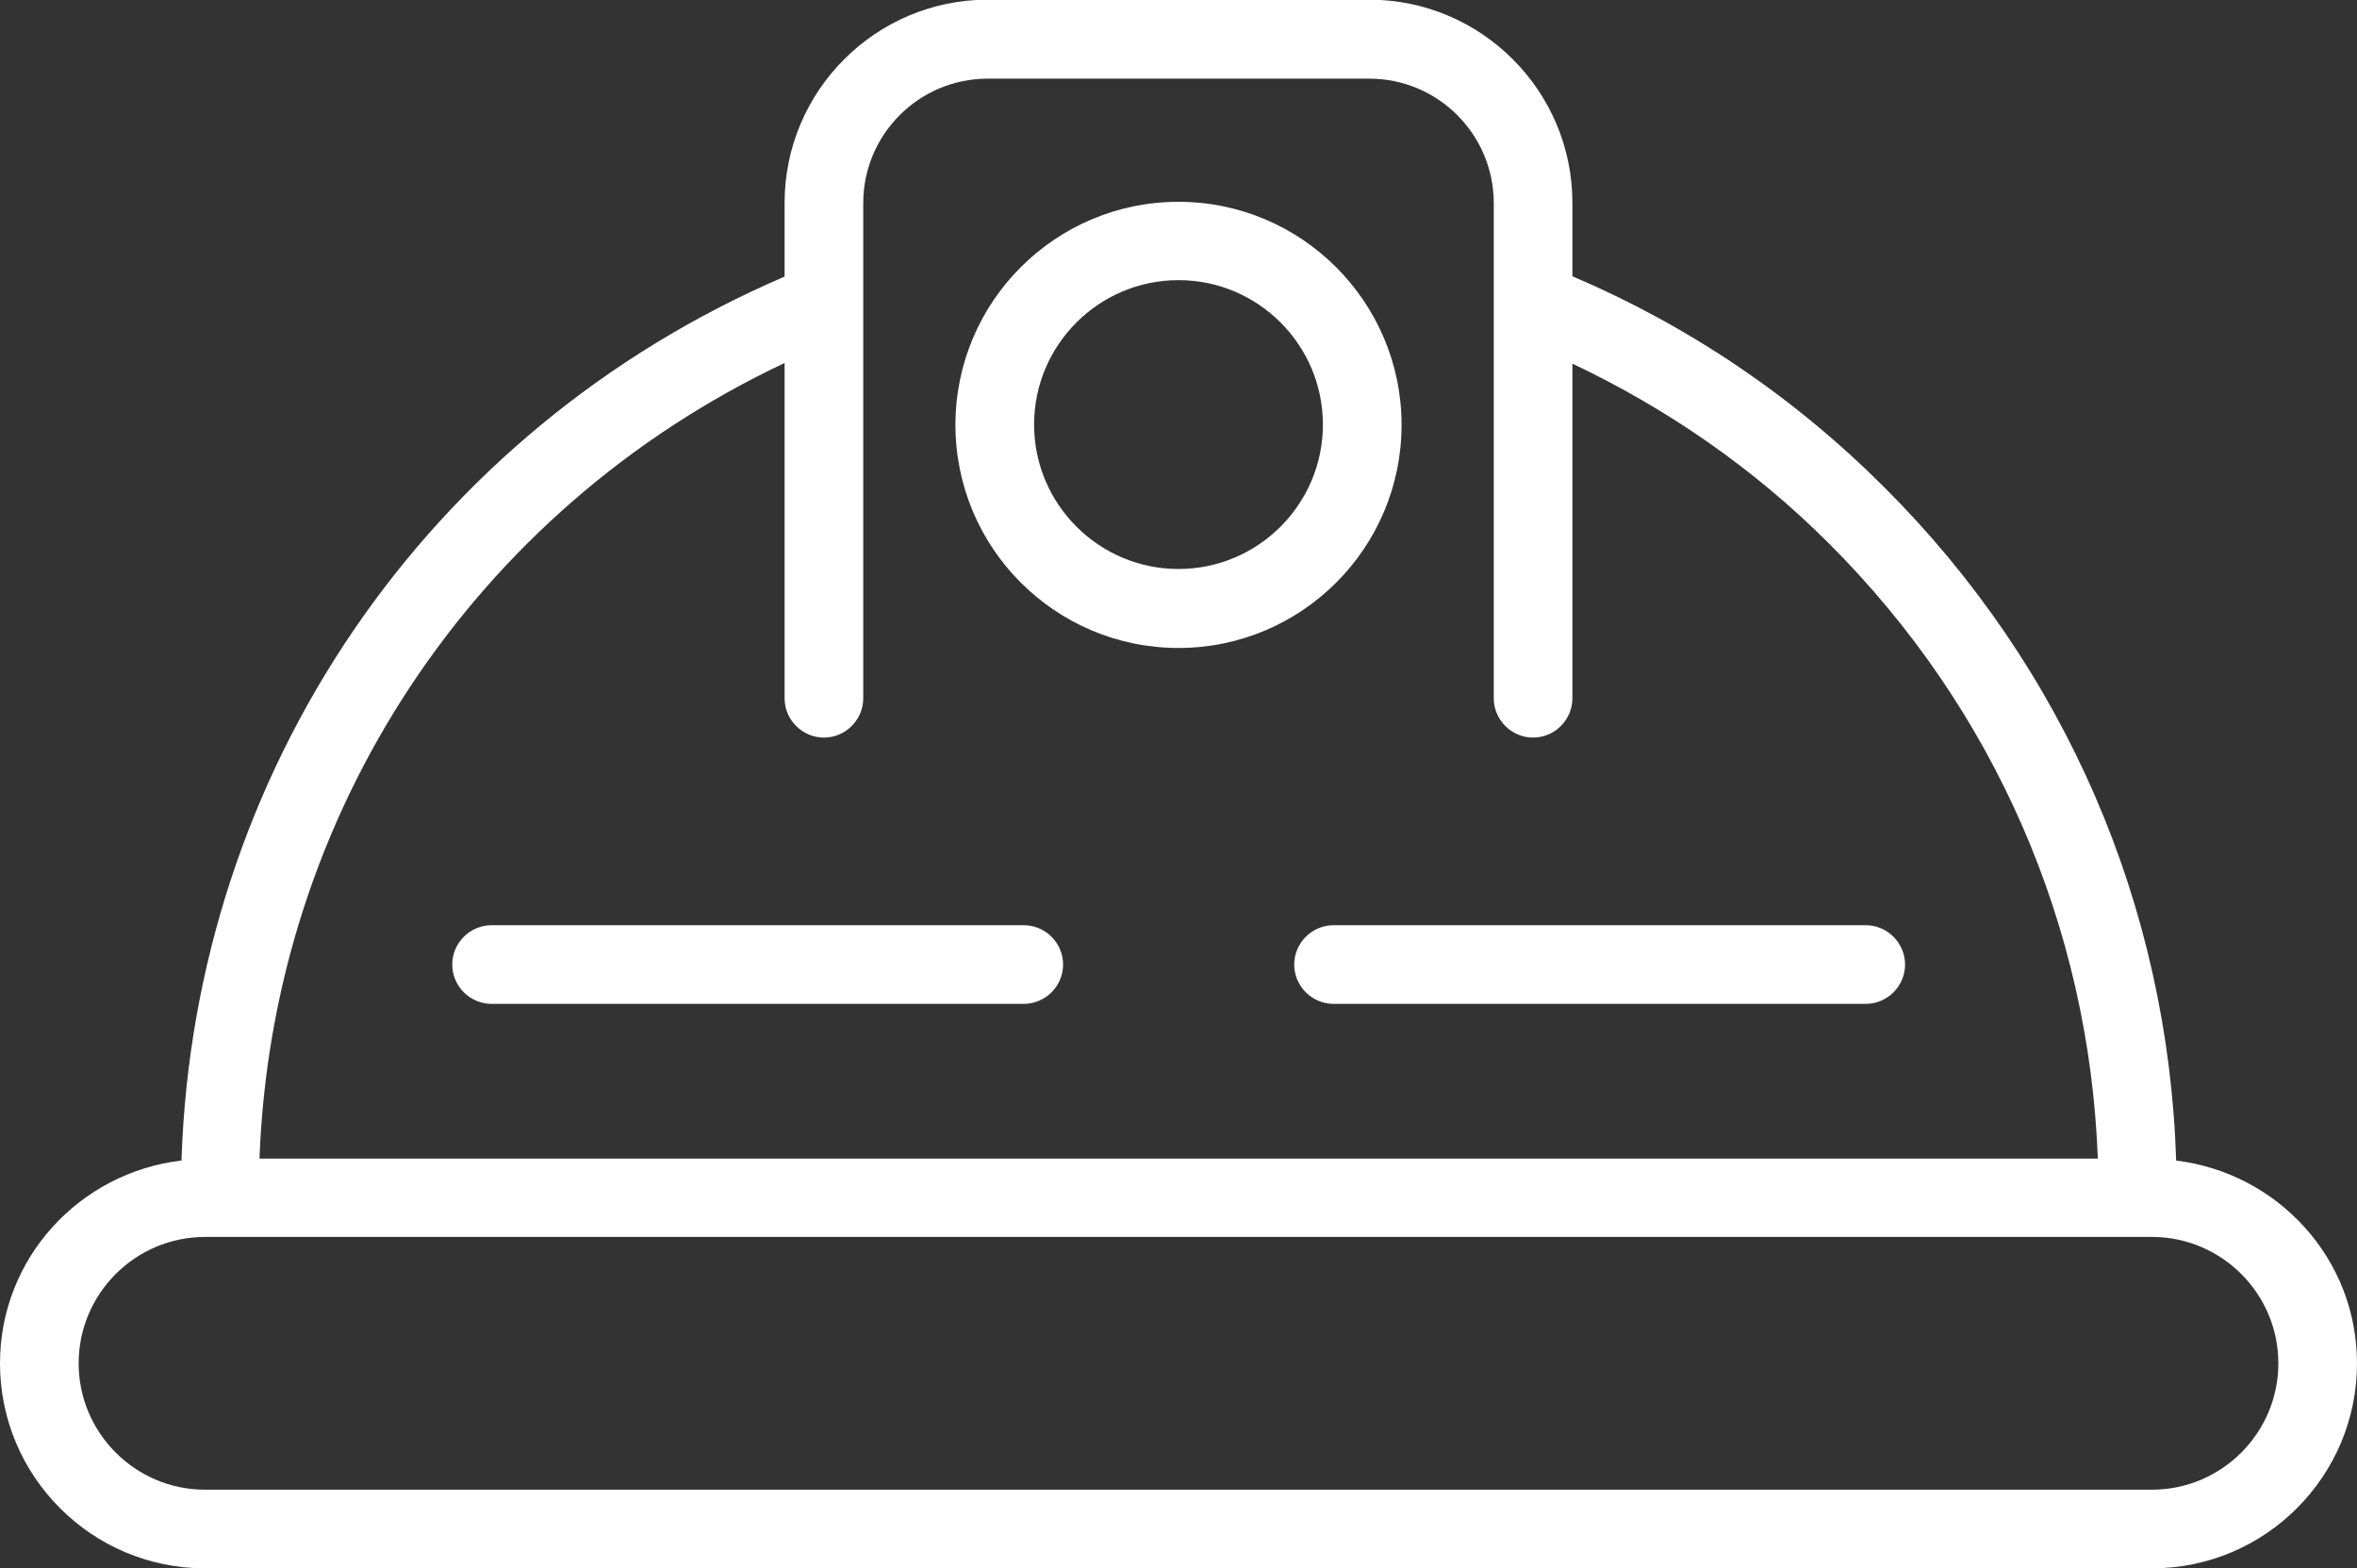
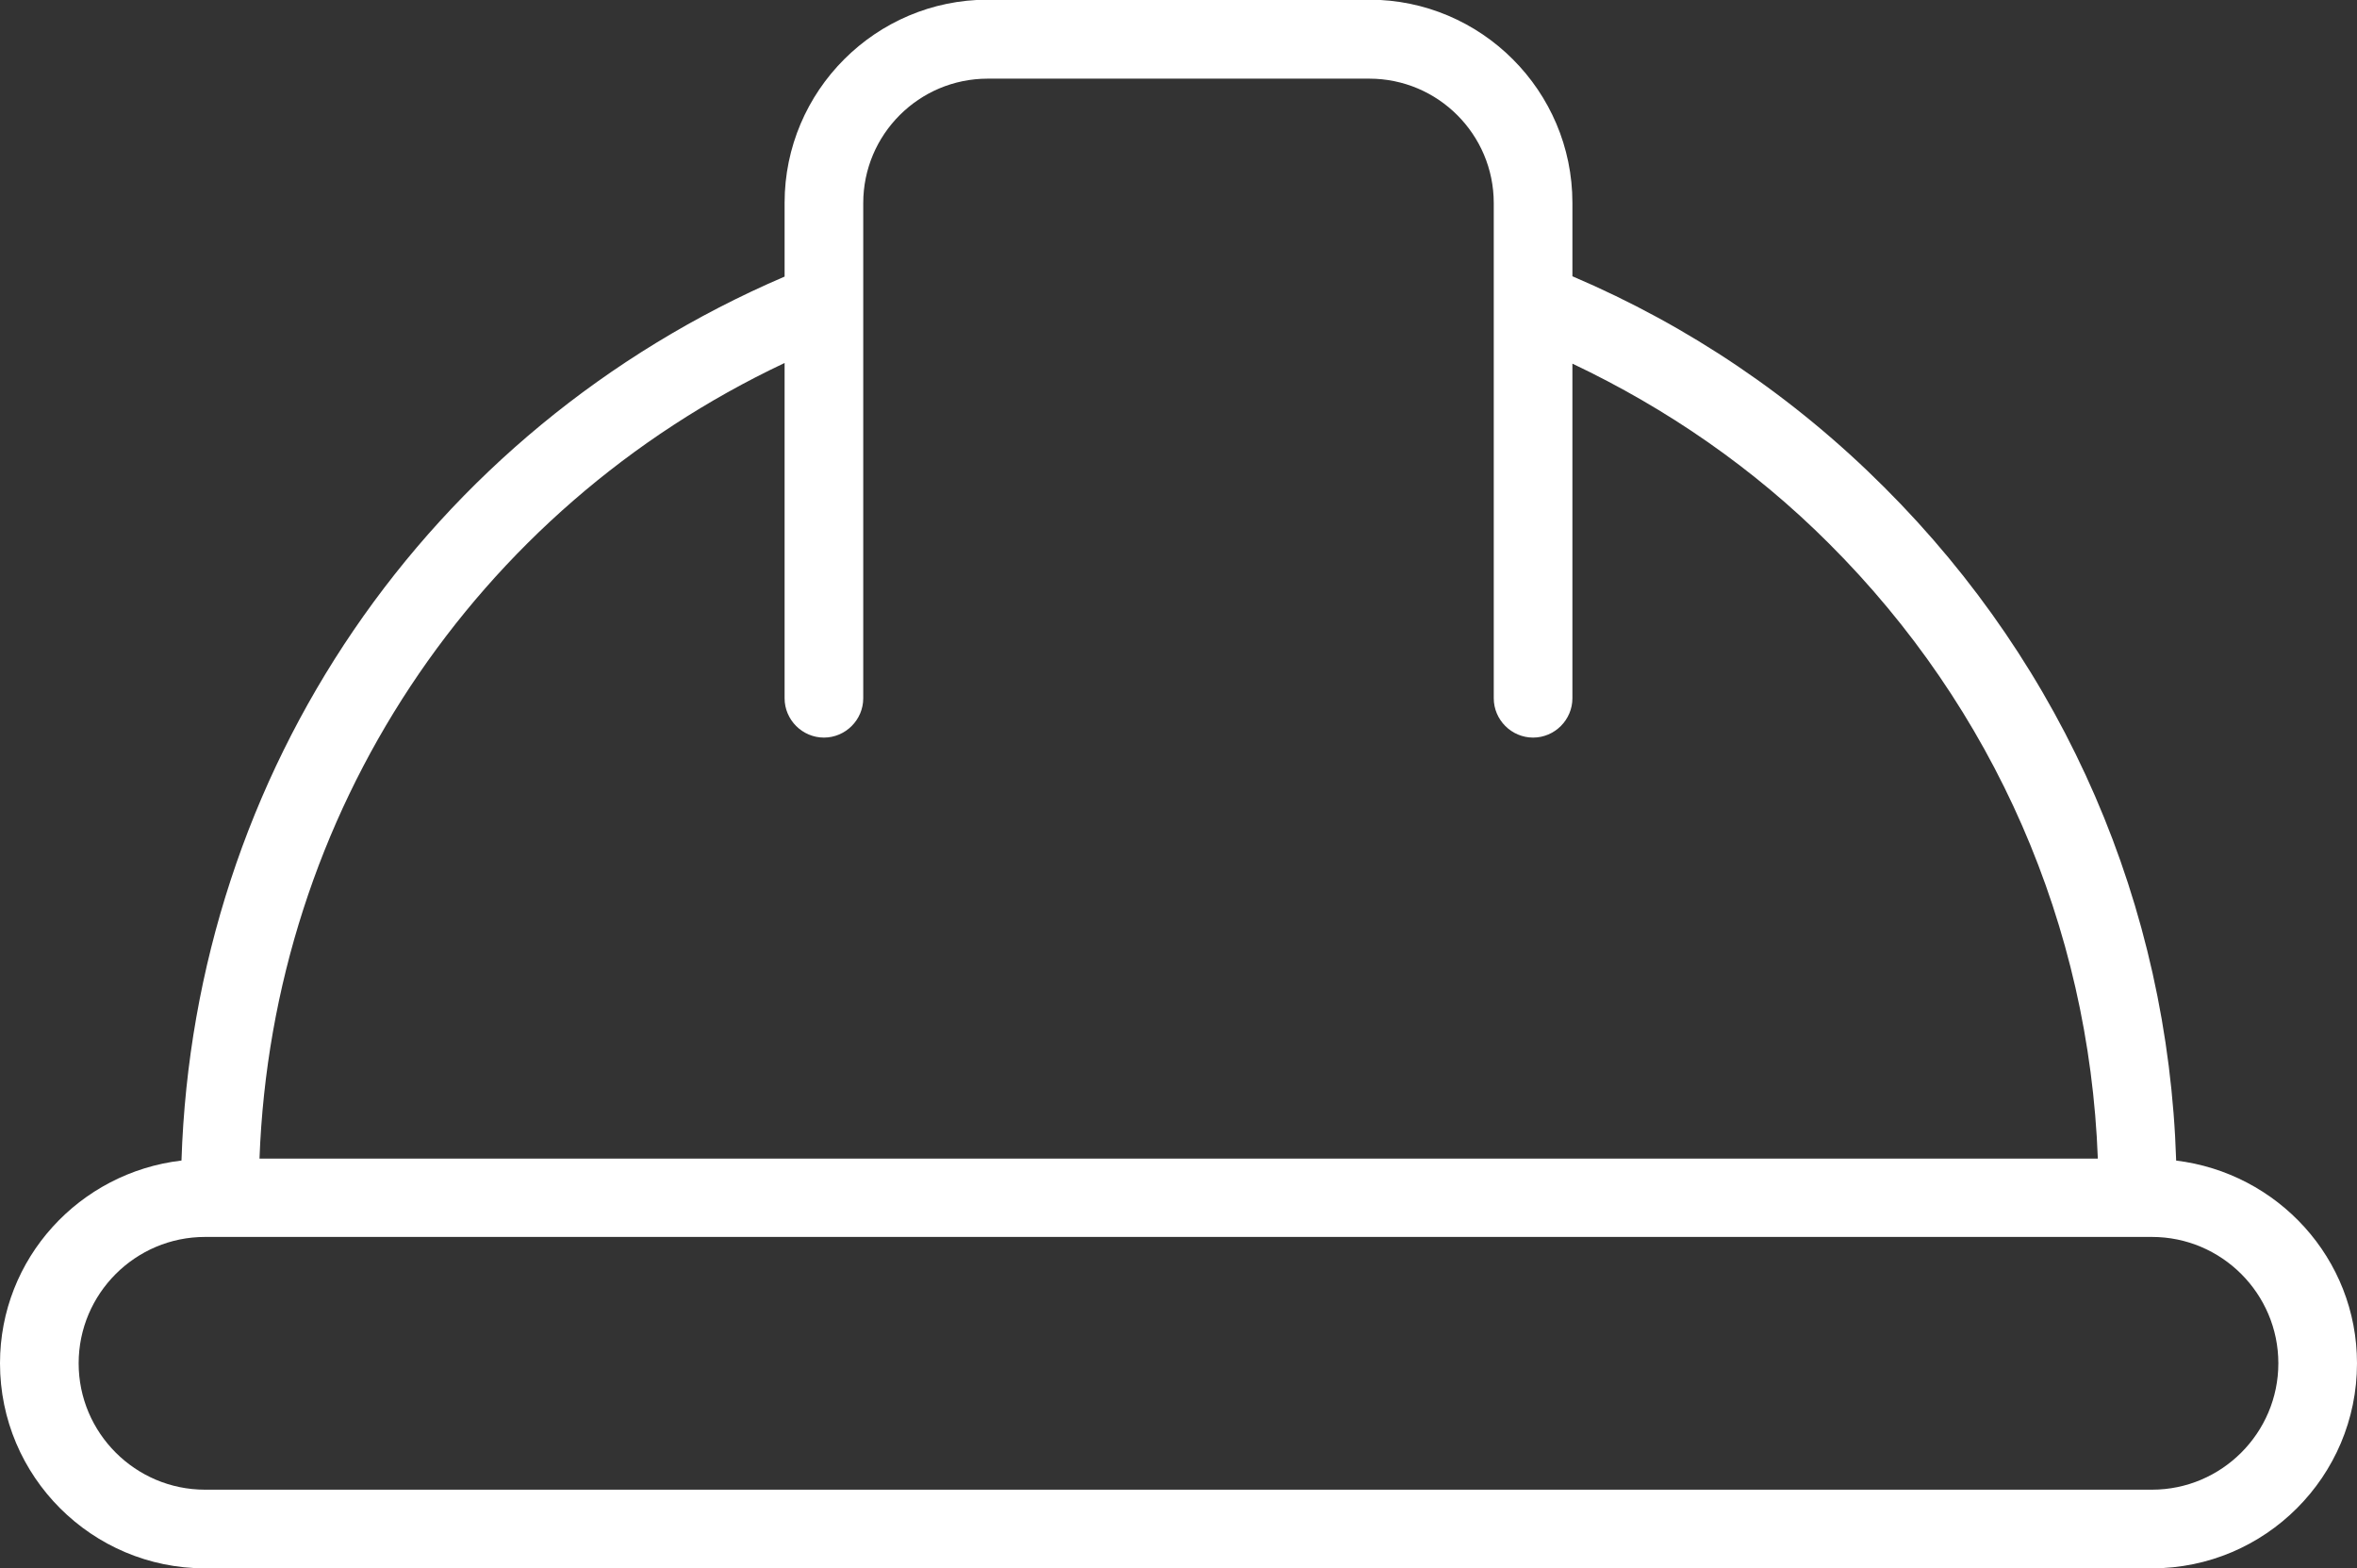
<svg xmlns="http://www.w3.org/2000/svg" id="Layer_1" viewBox="0 0 73.12 48.65">
  <rect x="0" y="0" width="73.12" height="48.65" fill="#333333" stroke="none" />
  <defs>
    <style>.cls-1{fill:#fff;}</style>
  </defs>
  <path class="cls-1" d="M67.51,36c-.25-7.9-3.44-15.28-9.05-20.88-2.82-2.82-6.07-5.01-9.68-6.55v-2.28c0-3.47-2.83-6.3-6.3-6.3h-11.84c-3.47,0-6.3,2.83-6.3,6.3v2.29C13.24,13.34,6.02,23.94,5.63,36c-3.16.37-5.63,3.03-5.63,6.29,0,3.51,2.85,6.36,6.36,6.36h60.4c3.51,0,6.36-2.85,6.36-6.36,0-3.25-2.46-5.91-5.62-6.29h0ZM24.34,11.25v10.41c0,.67.55,1.22,1.22,1.22s1.22-.55,1.22-1.22V6.3c0-2.13,1.73-3.86,3.86-3.86h11.84c2.13,0,3.86,1.73,3.86,3.86v15.36c0,.67.55,1.22,1.22,1.22s1.22-.55,1.22-1.22v-10.38c2.93,1.39,5.62,3.24,7.96,5.58,5.13,5.12,8.07,11.86,8.34,19.08H8.05c.4-10.7,6.65-20.13,16.29-24.68h0ZM66.76,46.21H6.36c-2.16,0-3.92-1.76-3.92-3.92s1.76-3.92,3.92-3.92h60.4c2.16,0,3.92,1.76,3.92,3.92s-1.76,3.92-3.92,3.92Z" />
-   <path class="cls-1" d="M43.48,13.18c0-3.81-3.1-6.92-6.92-6.92s-6.92,3.1-6.92,6.92,3.1,6.92,6.92,6.92,6.92-3.1,6.92-6.92ZM36.56,17.65c-2.47,0-4.48-2.01-4.48-4.48s2.01-4.48,4.48-4.48,4.48,2.01,4.48,4.48-2.01,4.48-4.48,4.48Z" />
-   <path class="cls-1" d="M31.76,28.7H15.25c-.67,0-1.22.55-1.22,1.22s.55,1.22,1.22,1.22h16.51c.67,0,1.22-.55,1.22-1.22s-.55-1.22-1.22-1.22Z" />
-   <path class="cls-1" d="M57.88,28.7h-16.51c-.67,0-1.22.55-1.22,1.22s.55,1.22,1.22,1.22h16.51c.67,0,1.22-.55,1.22-1.22s-.55-1.22-1.22-1.22Z" />
</svg>